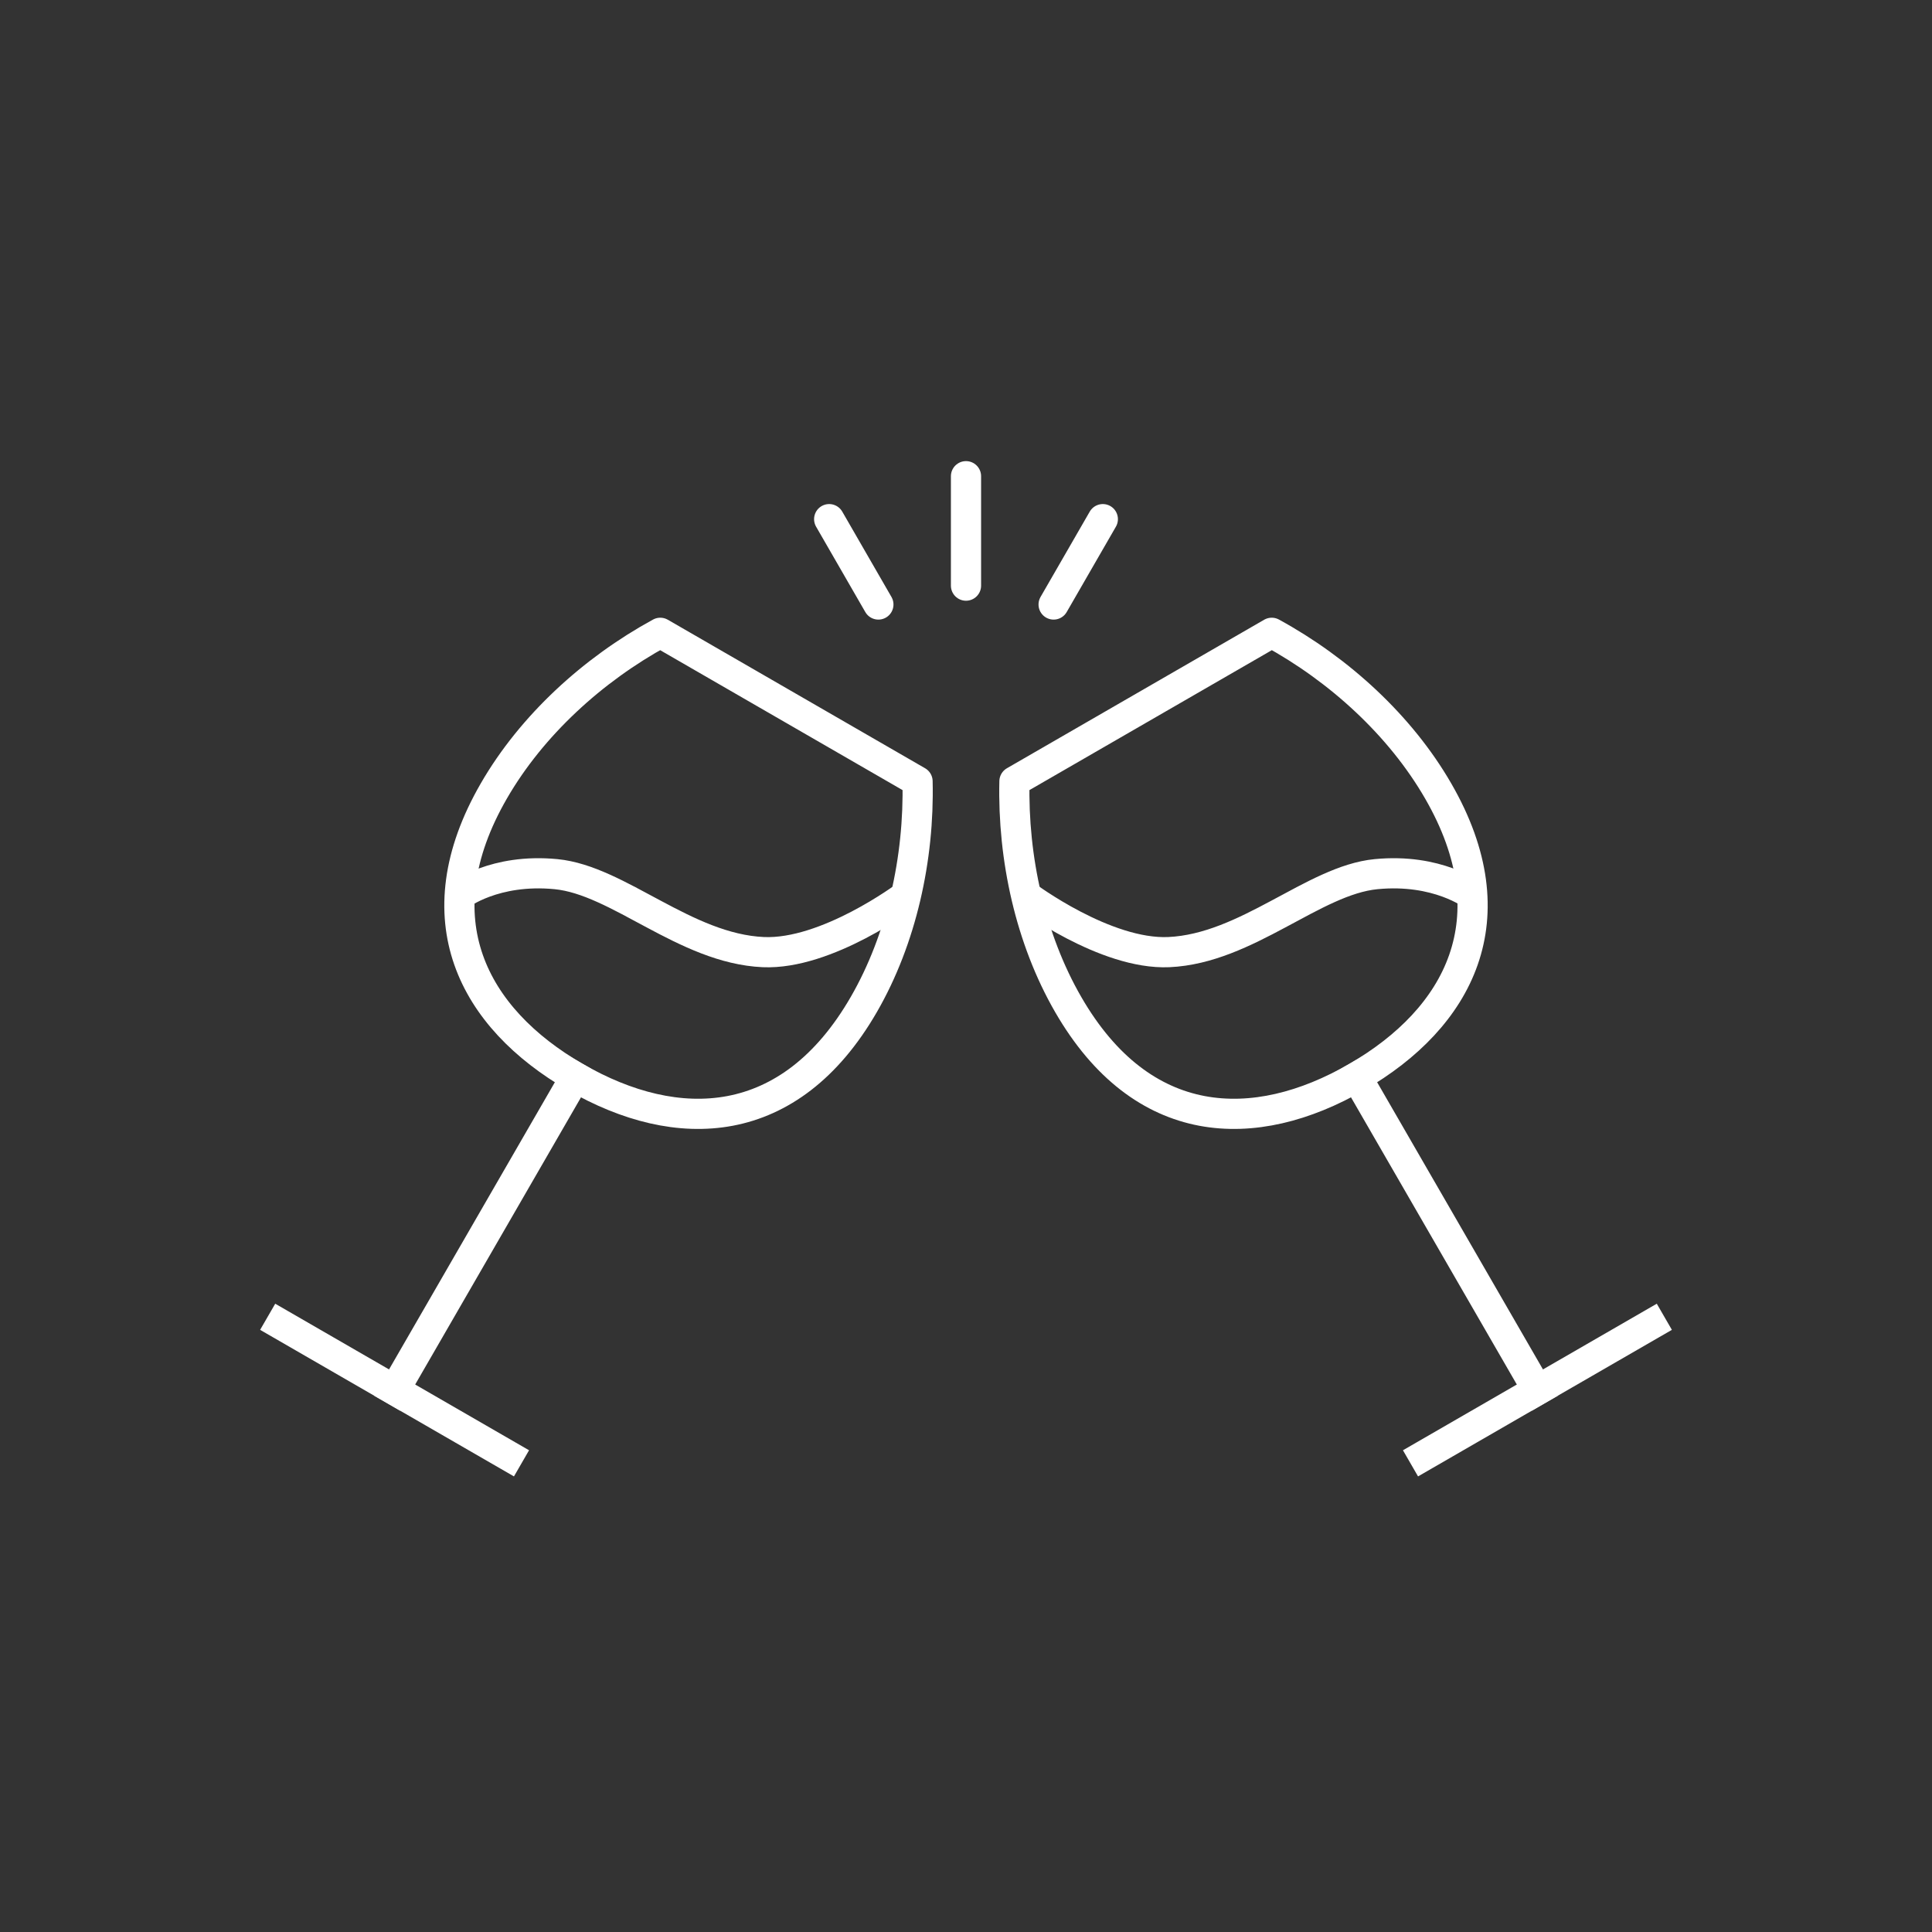
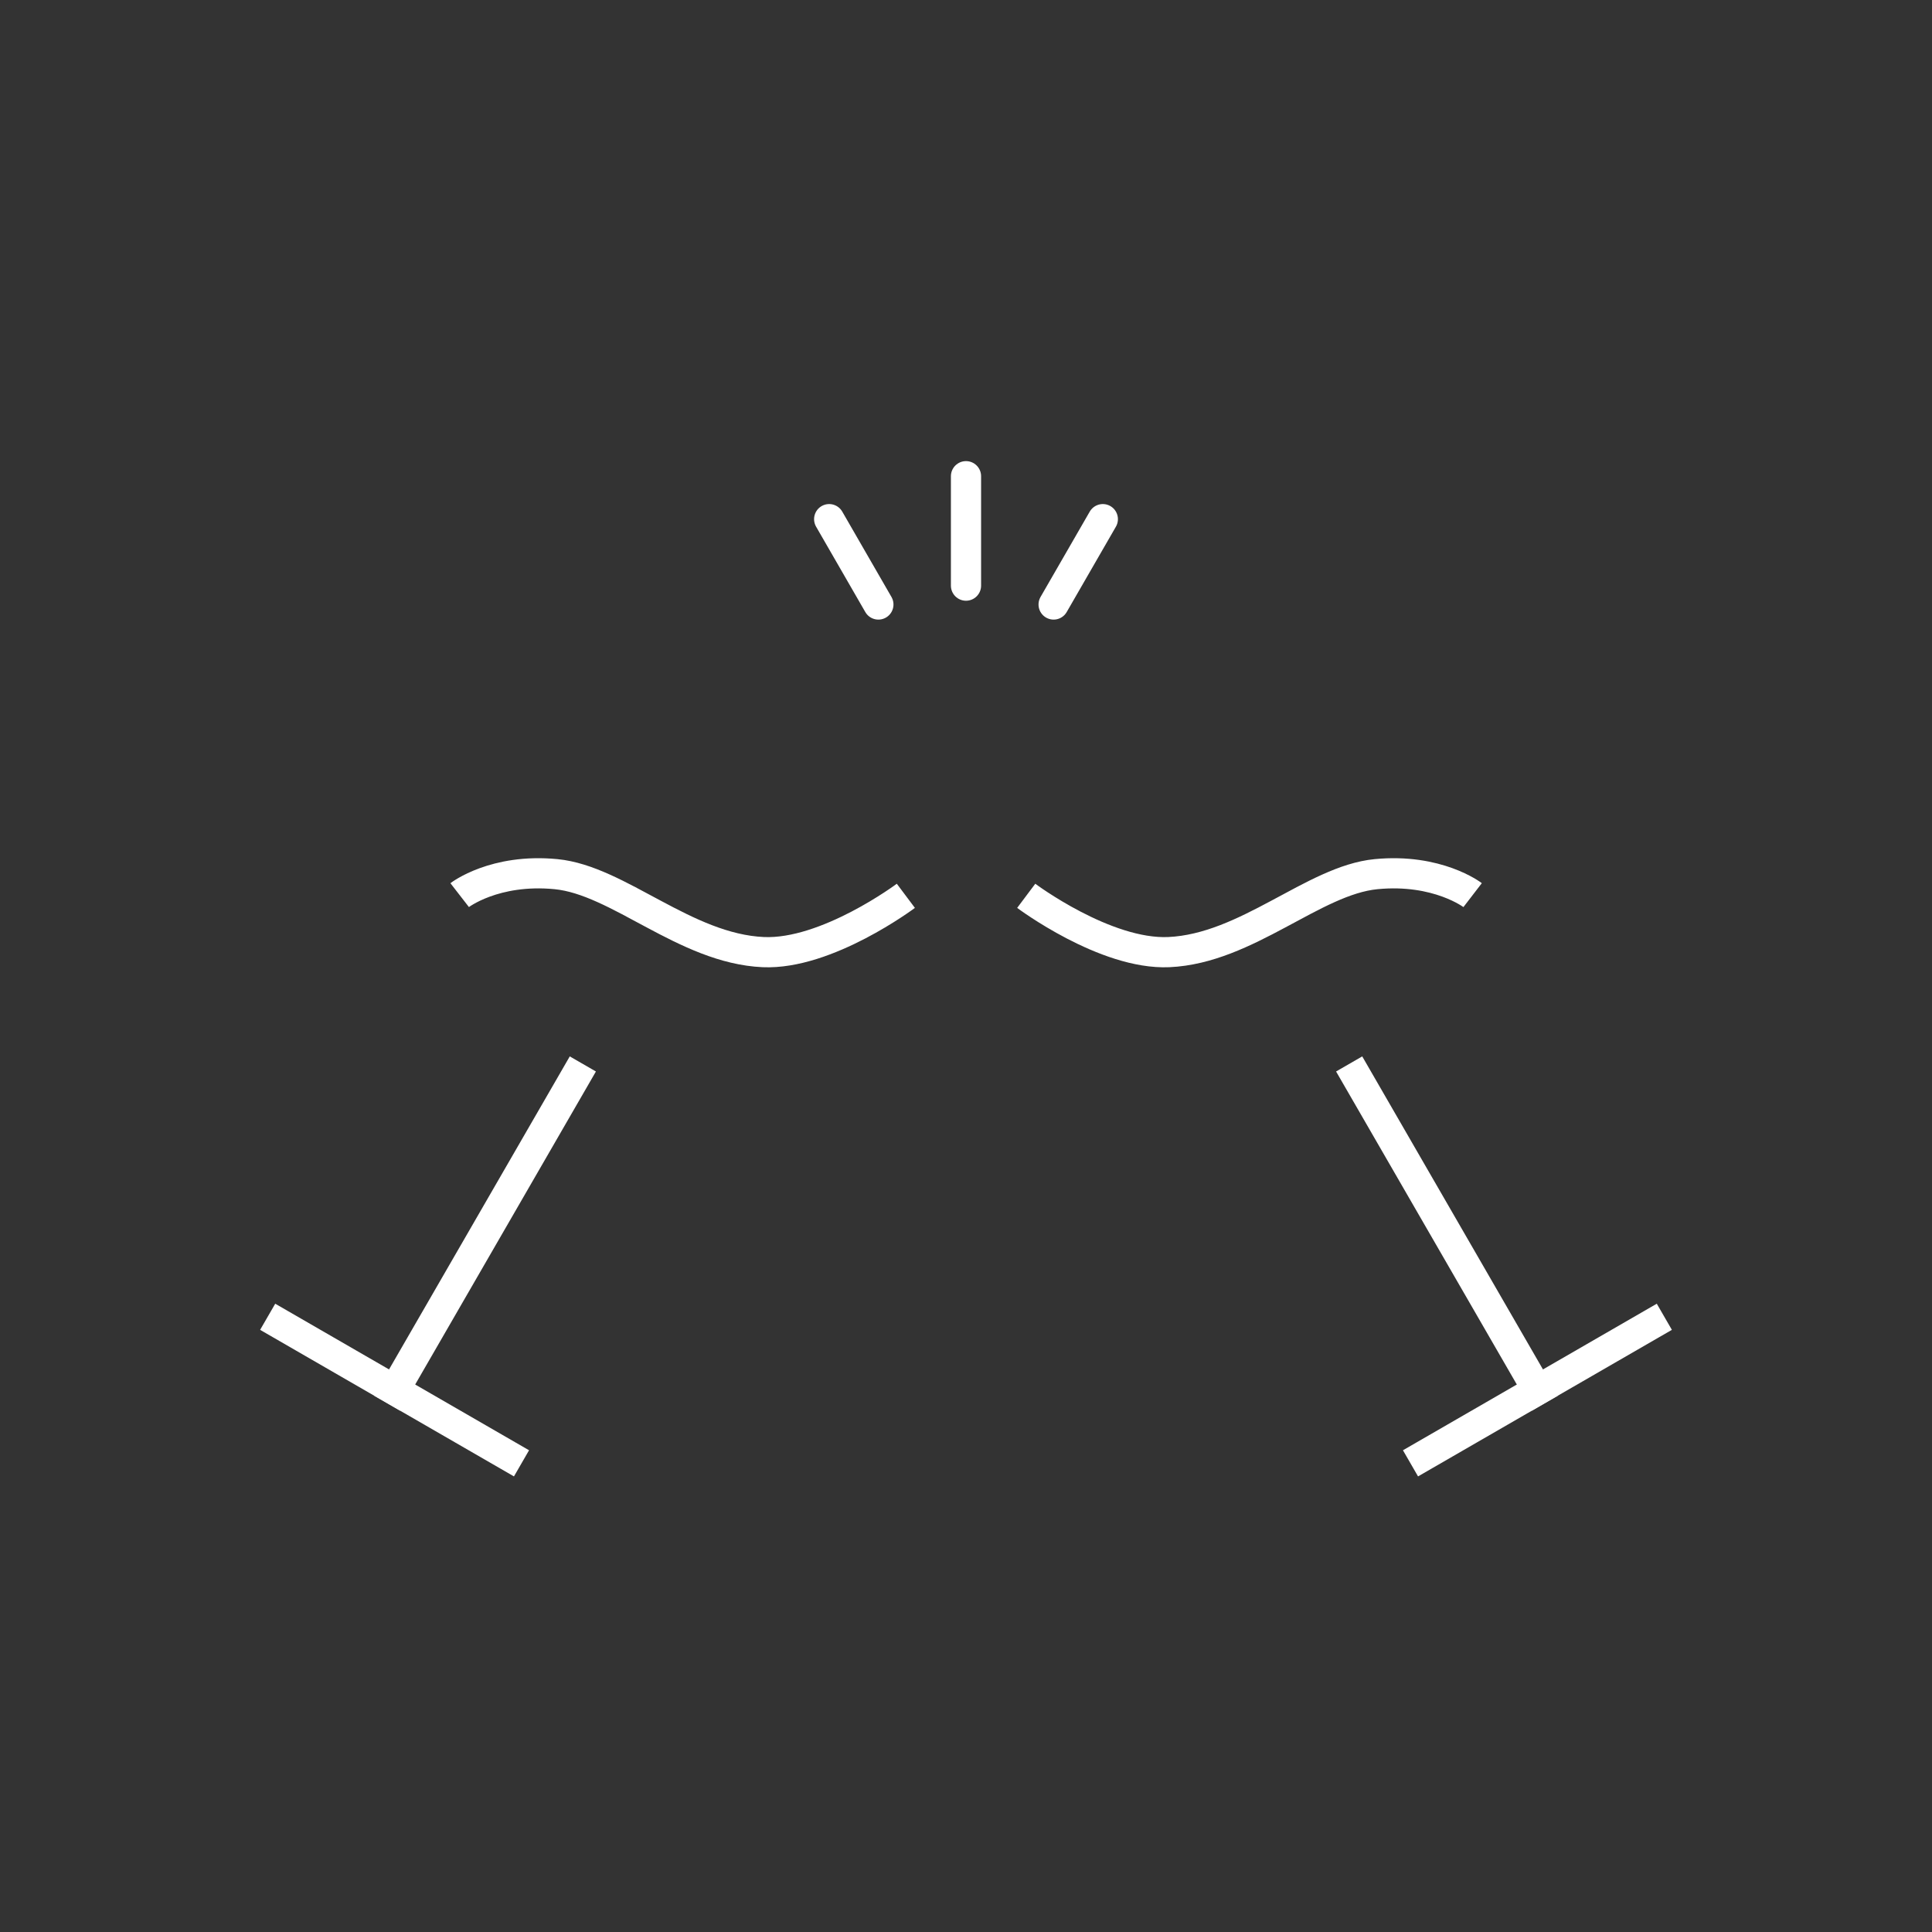
<svg xmlns="http://www.w3.org/2000/svg" id="Ebene_1" data-name="Ebene 1" viewBox="0 0 256 256">
  <rect x="0" y="0" width="256" height="256" fill="#333333" stroke="none" />
  <defs>
    <style>
      .cls-1, .cls-2, .cls-3 {
        fill: none;
        stroke: #fff;
        stroke-linejoin: round;
        stroke-width: 4px;
      }

      .cls-2 {
        stroke-linecap: round;
      }

      .cls-3 {
        stroke-linecap: square;
      }
    </style>
  </defs>
  <g>
    <g>
      <line class="cls-3" x1="52.28" y1="184.19" x2="76.23" y2="142.71" />
      <line class="cls-3" x1="67.37" y1="192.9" x2="37.2" y2="175.48" />
-       <path class="cls-1" d="M121.58,103.53c.24,10.21-2.12,20.91-7.12,29.57-9.79,16.96-24.69,17.43-38.23,9.61-13.54-7.82-20.58-20.96-10.79-37.91,5-8.66,13.09-16.06,22.05-20.95l34.09,19.68Z" />
    </g>
    <path class="cls-1" d="M60.91,118.61s4.6-3.57,12.76-2.78c8.29.8,17.1,9.86,27.46,10.33,8.44.38,18.9-7.46,18.9-7.46" />
  </g>
  <g>
    <g>
      <line class="cls-3" x1="203.72" y1="184.19" x2="179.77" y2="142.71" />
      <line class="cls-3" x1="188.63" y1="192.9" x2="218.8" y2="175.48" />
-       <path class="cls-1" d="M134.42,103.53c-.24,10.21,2.12,20.91,7.12,29.57,9.79,16.96,24.69,17.43,38.23,9.61,13.54-7.82,20.58-20.96,10.79-37.91-5-8.66-13.09-16.06-22.05-20.95l-34.09,19.68Z" />
    </g>
    <path class="cls-1" d="M195.13,118.61s-4.64-3.57-12.79-2.78c-8.29.8-17.1,9.86-27.46,10.33-8.44.38-18.9-7.46-18.9-7.46" />
  </g>
  <g>
    <line class="cls-2" x1="128" y1="63.1" x2="128" y2="77.6" />
    <line class="cls-2" x1="146.13" y1="68.79" x2="139.61" y2="80.1" />
    <line class="cls-2" x1="109.87" y1="68.79" x2="116.39" y2="80.1" />
  </g>
</svg>